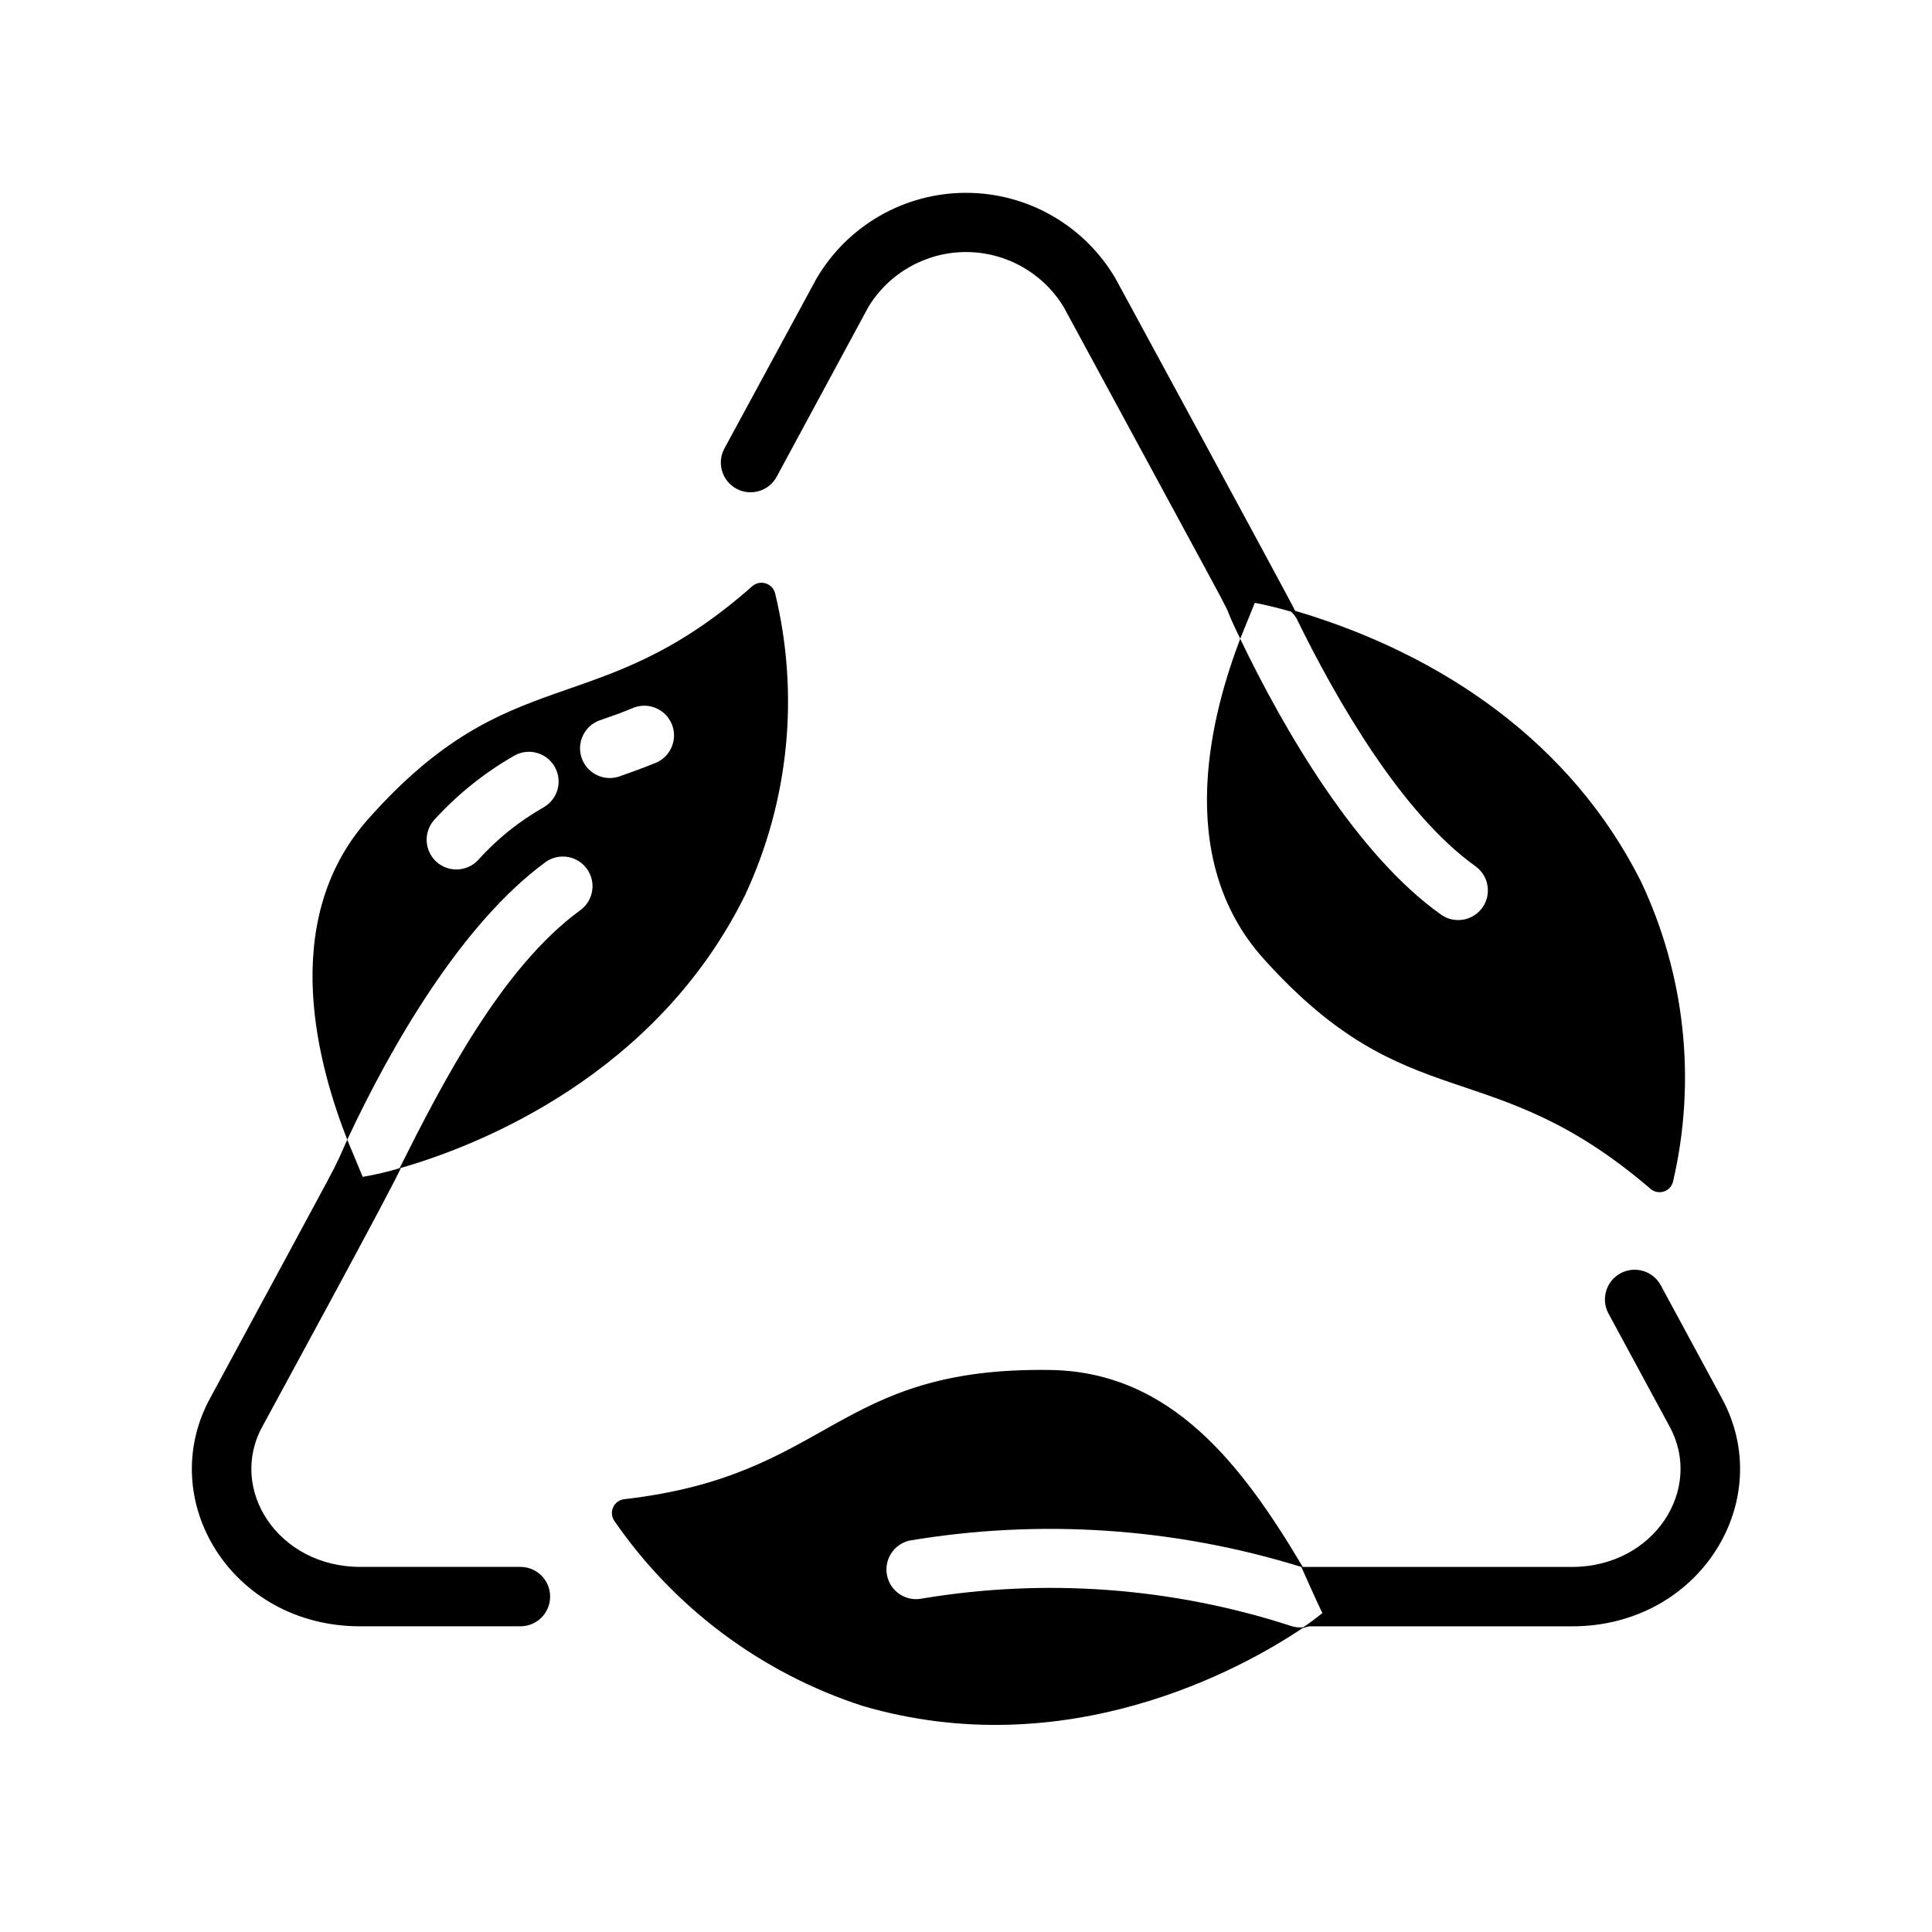
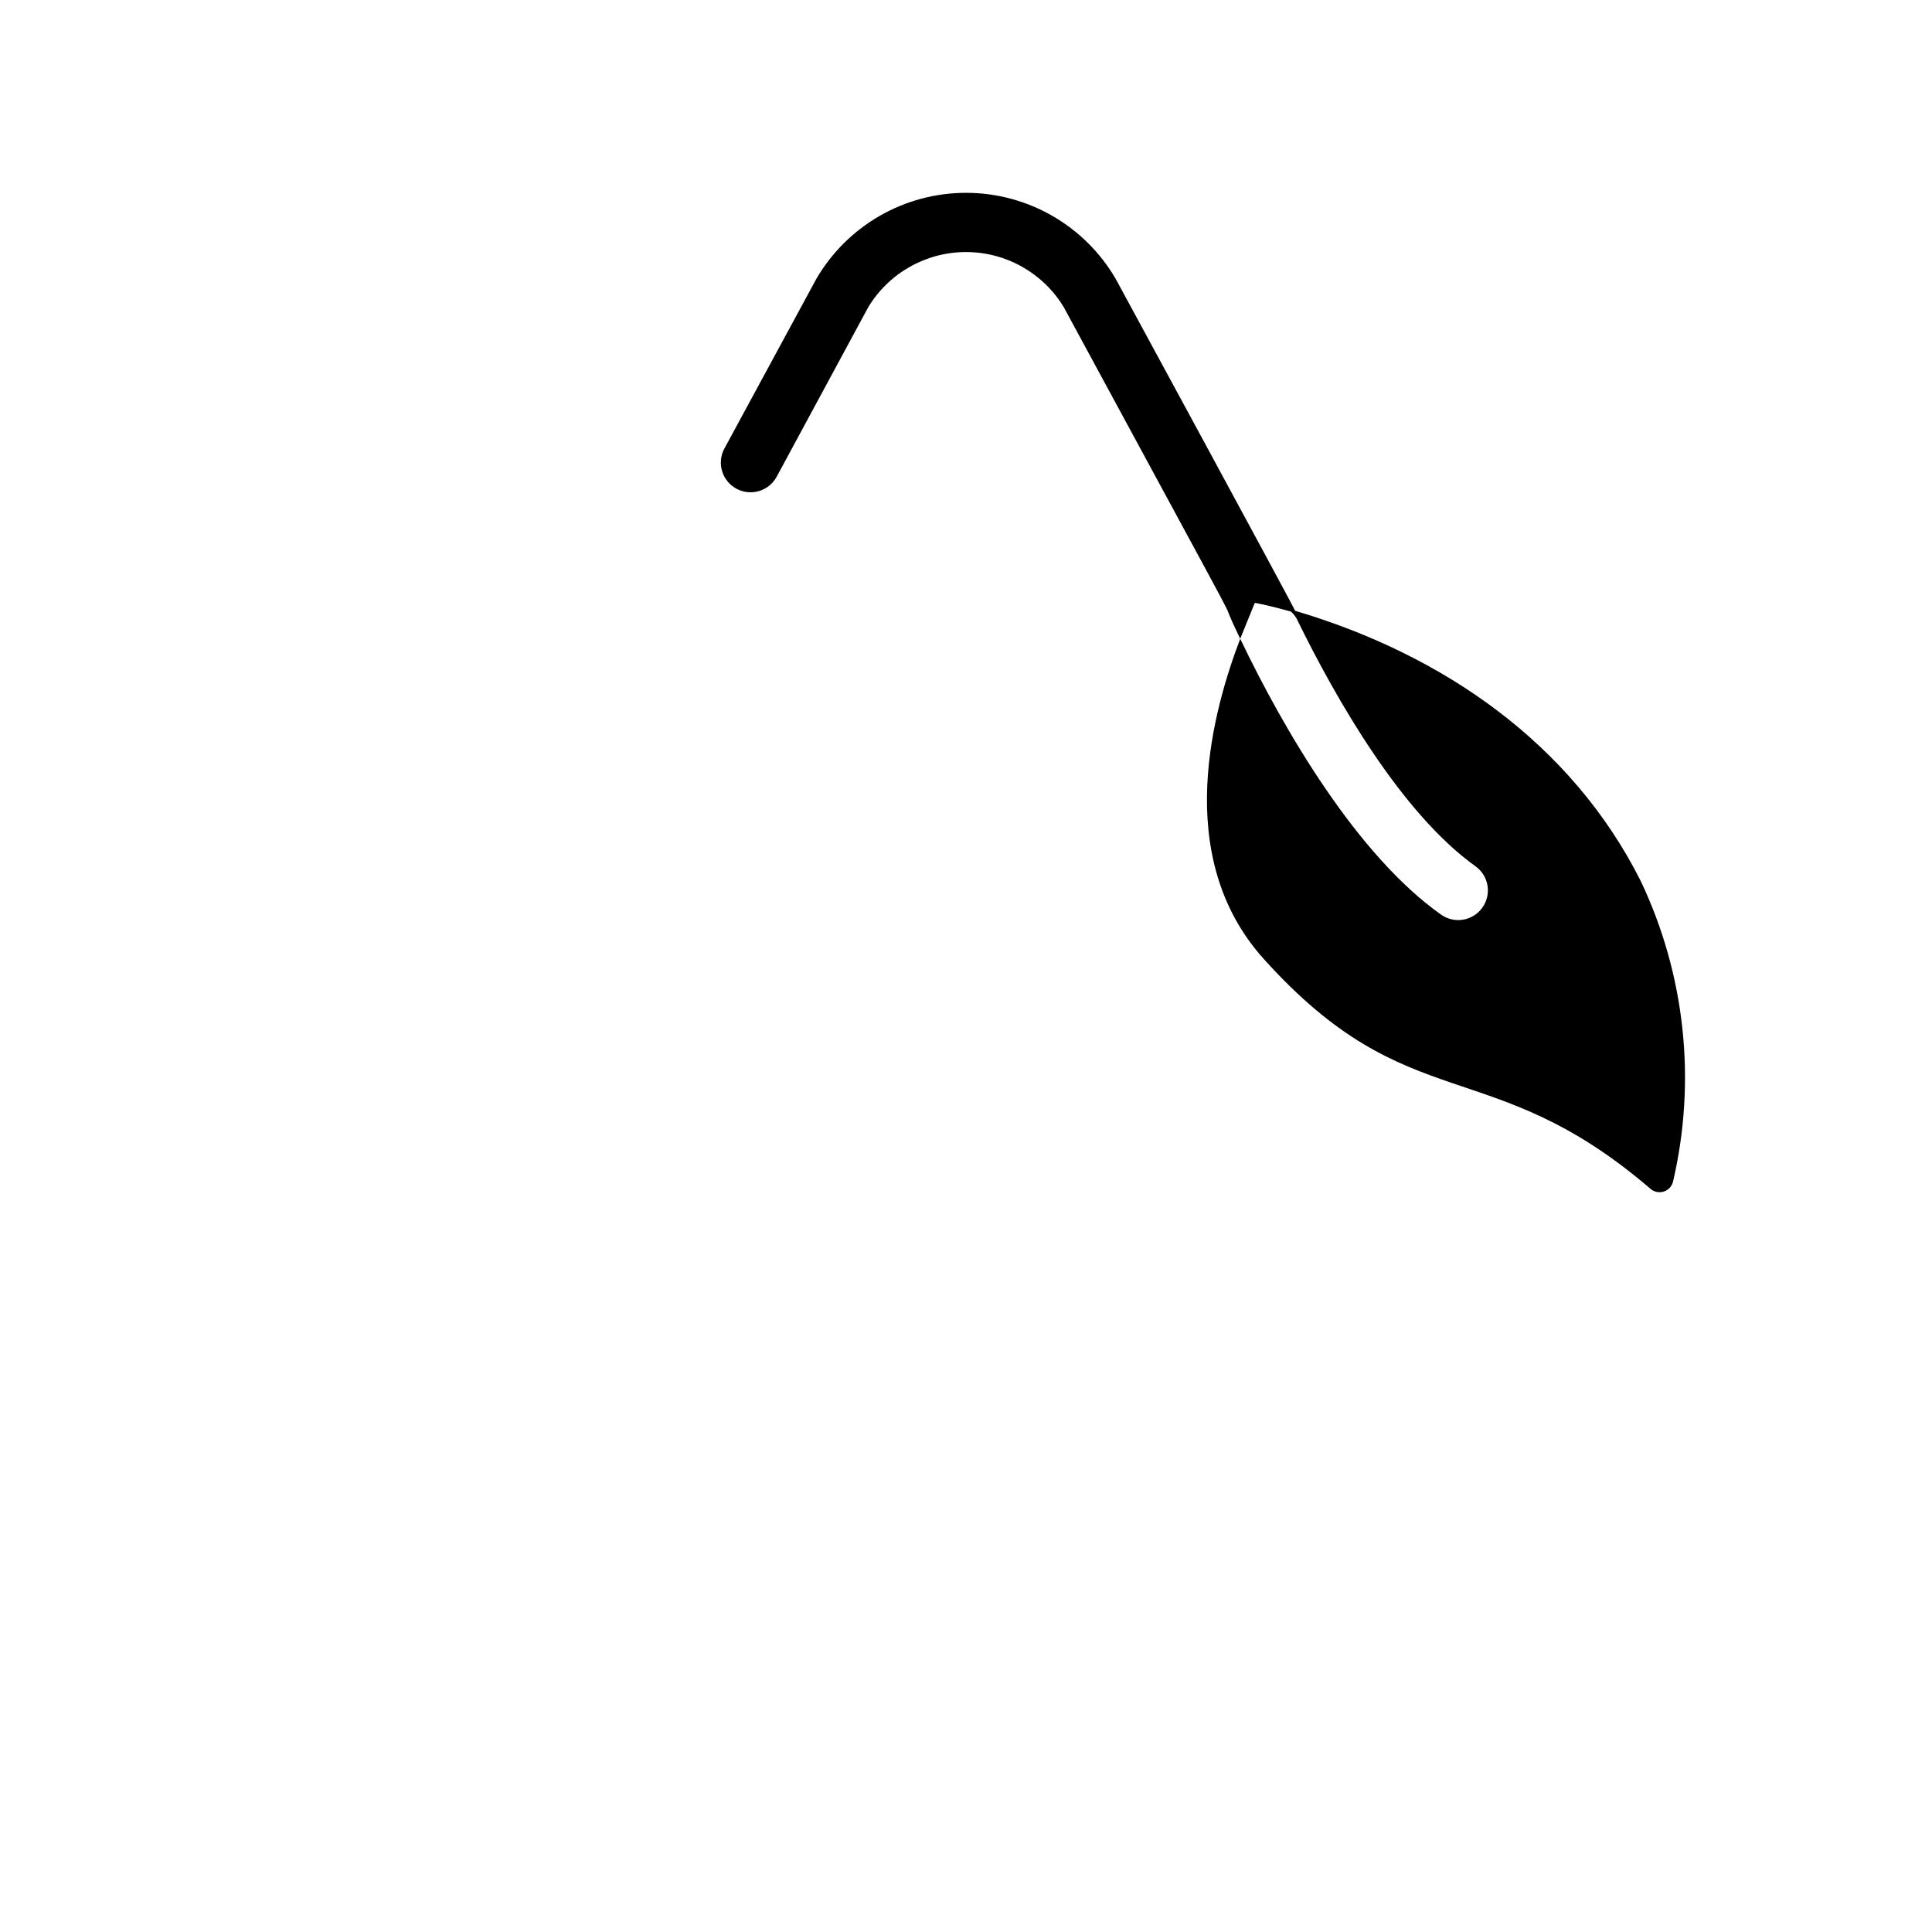
<svg xmlns="http://www.w3.org/2000/svg" fill="#000000" width="800px" height="800px" version="1.1" viewBox="144 144 512 512">
  <g>
-     <path d="m349.38 301.12c-0.355-1.23-1.32-2.191-2.555-2.543-1.23-0.352-2.555-0.043-3.508 0.812-41.328 36.527-63.605 18.578-101.86 61.797-24.324 27.551-12.594 66.52-5.434 84.859 11.652-24.953 30.387-57.387 52.586-73.602v-0.004c3.523-2.496 8.398-1.688 10.926 1.812s1.762 8.383-1.715 10.941c-20.781 15.113-36.527 45.656-47.941 68.406-3.207 0.953-6.465 1.715-9.762 2.285 0-0.078-4.094-9.84-4.094-9.84-4.566 10.078 1.969-2.441-36.289 68.406-14.801 27 5.59 60.535 39.676 60.535h42.508c4.348 0 7.871-3.523 7.871-7.871s-3.523-7.871-7.871-7.871h-42.508c-21.648 0-35.109-20.547-25.82-37.312 0.707-1.34 36.449-66.914 36.605-68.406 20.859-5.984 67.777-24.641 91.316-72.422l-0.004-0.004c11.629-24.992 14.406-53.199 7.875-79.98zm-61.324 56.836c-6.519 3.699-12.395 8.43-17.398 14.012-2.969 3.125-7.898 3.281-11.062 0.355-3.164-2.93-3.391-7.856-0.508-11.059 6.172-6.777 13.371-12.543 21.332-17.082 3.797-2.055 8.543-0.668 10.633 3.109 2.094 3.773 0.758 8.531-2.996 10.664zm29.758-11.809c-3.305 1.34-6.535 2.519-9.684 3.621-4.098 1.391-8.547-0.777-9.973-4.863-1.426-4.082 0.707-8.551 4.777-10.012 2.992-1.023 5.902-2.047 8.895-3.305v-0.004c4.008-1.602 8.562 0.324 10.203 4.32 1.641 3.992-0.242 8.562-4.219 10.242z" />
    <path d="m587.34 457.25c-0.34 1.238-1.305 2.211-2.543 2.559-1.234 0.348-2.566 0.027-3.504-0.852-42.641-36.508-63.805-17.93-102.42-60.867-24.574-27.328-13.199-66.402-6.203-84.809 11.684 24.398 31.016 57.418 53.25 73.121l0.004 0.004c3.543 2.484 8.43 1.637 10.934-1.895 2.5-3.531 1.68-8.422-1.84-10.941-19.547-13.973-36.871-44.074-47.445-65.719-0.398-0.656-0.883-1.254-1.449-1.77-5.004-1.418-8.375-2.113-9.59-2.316-0.098 0.266-3.859 9.508-3.863 9.516-8.953-18.582 10.355 17.66-46.766-87.887-5.484-9.062-15.309-14.598-25.898-14.598-10.594 0-20.414 5.535-25.902 14.598l-24.324 45.027c-2.094 3.762-6.824 5.141-10.617 3.098-3.789-2.047-5.231-6.758-3.234-10.578l24.402-45.027c8.219-14.125 23.332-22.812 39.676-22.812 16.34 0 31.453 8.688 39.672 22.812 0.785 1.449 46.93 86.43 47.543 87.957 39.387 11.656 73.238 35.242 91.52 71.473h0.004c11.855 24.887 14.887 53.066 8.598 79.906z" />
-     <path d="m600.26 514.46-16.137-29.836c-2.066-3.824-6.84-5.25-10.668-3.188-3.824 2.066-5.25 6.84-3.188 10.668l16.137 29.836c9.18 16.629-3.981 37.312-25.82 37.312h-71.34c-15.996-26.934-34.727-51.621-66.746-52.191-57.57-0.926-57.918 27.926-113.04 34.238-1.285 0.133-2.402 0.934-2.949 2.102-0.551 1.172-0.445 2.543 0.273 3.617 15.934 23.121 39.031 40.355 65.73 49.043 54.051 15.859 100.47-9.688 116.64-20.57 0.707-0.191 1.184-0.363 1.84-0.496h69.59c34.086 0 54.453-33.559 39.676-60.535zm-110.87 60.777c-1.164 0.141-2.344 0-3.445-0.406-31.465-10.176-64.914-12.648-97.535-7.207-4.223 0.895-8.379-1.785-9.309-6-0.926-4.215 1.715-8.395 5.926-9.355 34.684-5.812 70.246-3.422 103.84 6.984 0 0 4.805 10.863 5.59 12.203-1.32 1.129-4.207 3.242-5.066 3.781z" />
  </g>
</svg>